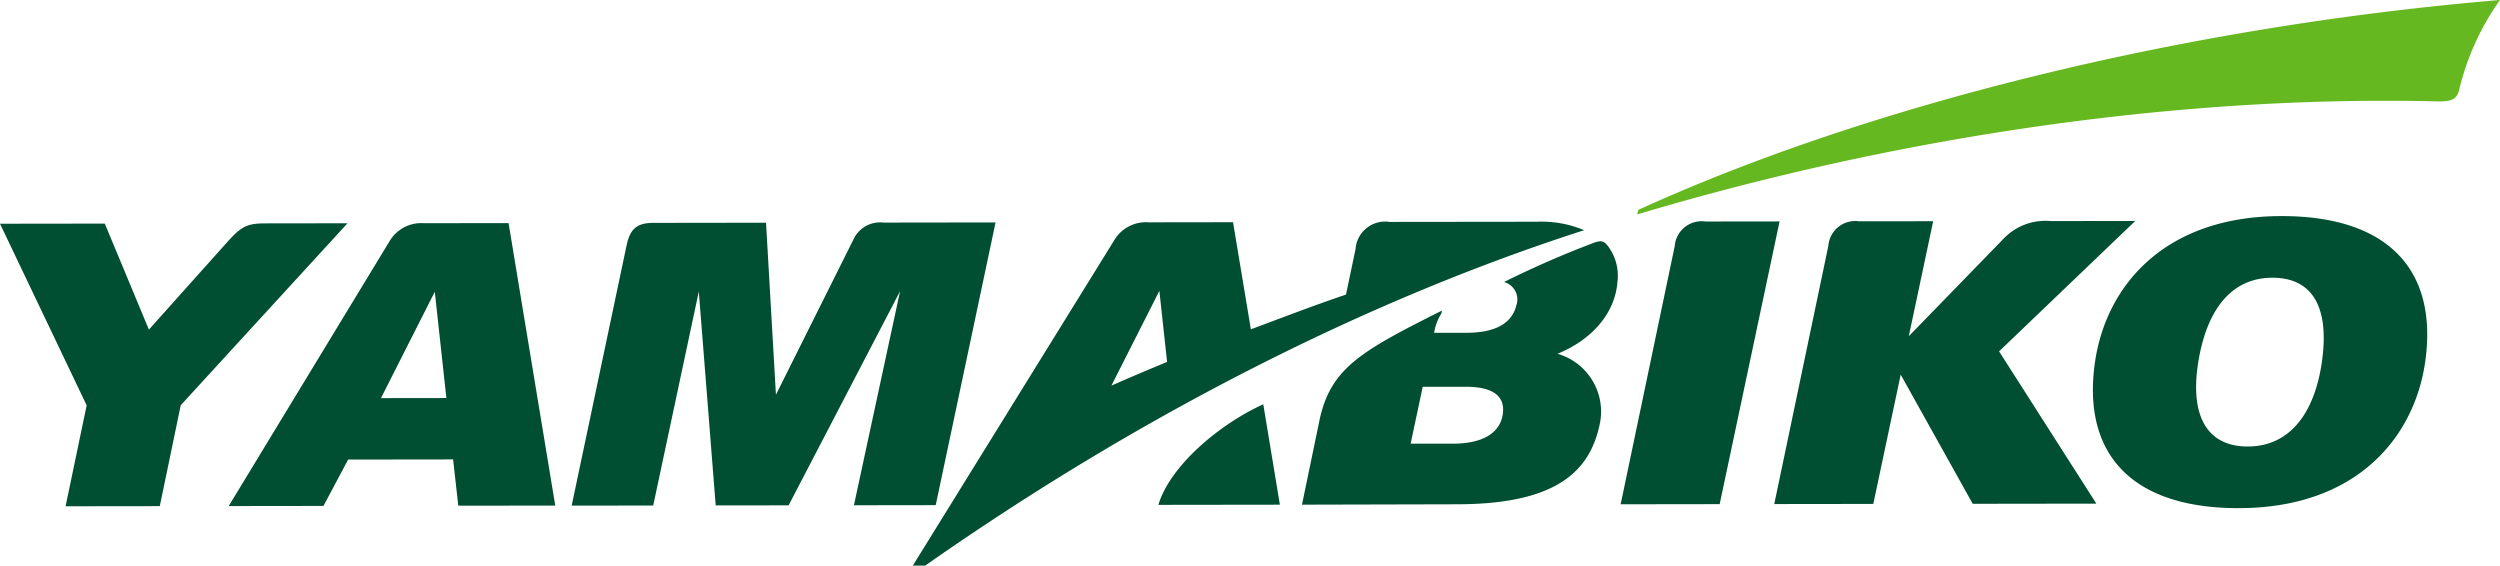
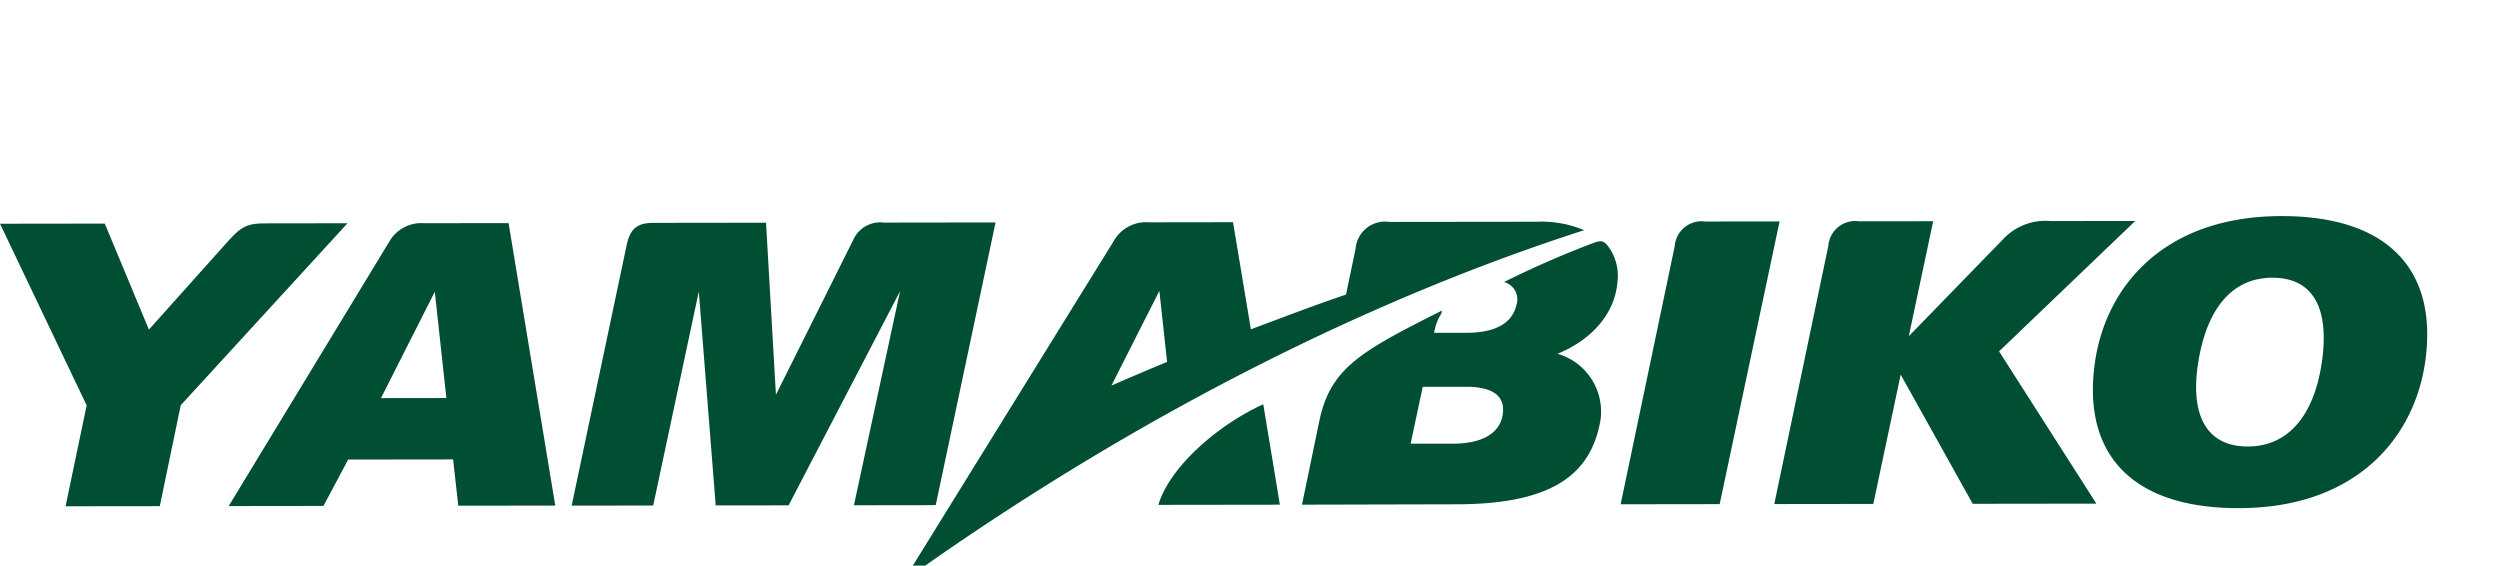
<svg xmlns="http://www.w3.org/2000/svg" id="logo_YAMABIKO" width="221" height="50" viewBox="0 0 221 50">
-   <path id="パス_103" data-name="パス 103" d="M418.228,300.7l-.092.4c21.979-6.573,46.759-10.522,70.31-10,1.363.031,2.116.034,2.354-1.031a22.858,22.858,0,0,1,3.607-7.925c-27.788,2.329-55.726,9.226-76.178,18.556" transform="translate(-273.407 -282.145)" fill="#66b821" />
  <path id="パス_104" data-name="パス 104" d="M296.811,301.891l7.317-.01-14.744,16.087-1.852,8.921-8.327.01,1.862-8.922-7.66-16.055,9.263-.012,3.9,9.372,7-7.82c1.142-1.252,1.649-1.569,3.243-1.571m31.985,1.946-4.855,23.005,7.208-.009,4.03-18.917,1.494,18.909,6.445-.008,9.855-18.934-4.081,18.927,7.231-.01,5.29-24.992-9.9.013a2.588,2.588,0,0,0-2.655,1.476L342,317.039l-.876-15.206-9.939.013C329.773,301.848,329.113,302.317,328.8,303.837Zm95.385-2.11,6.539-.008-5.295,24.992-8.754.012,4.778-22.812A2.388,2.388,0,0,1,424.18,301.727Zm37.981-.049-7.465.01a5.108,5.108,0,0,0-4.209,1.594l-8.345,8.583L444.3,301.7l-6.539.008a2.387,2.387,0,0,0-2.731,2.183l-4.778,22.812,8.755-.011,2.421-11.431,6.368,11.42,10.93-.015-8.6-13.461Zm12.911-.431c-10.353.013-15.509,6.188-16.475,12.937-1.139,7.962,3.11,12.893,12.72,12.881,10.353-.013,15.509-6.188,16.475-12.937C488.93,306.166,484.682,301.234,475.072,301.247Zm3.59,12.883c-.679,4.724-2.965,7.481-6.551,7.485s-5.139-2.673-4.383-7.434c.749-4.711,2.964-7.48,6.551-7.485S479.348,309.358,478.662,314.13Zm-160.3-12.263-7.474.01a3.259,3.259,0,0,0-3.074,1.634l-14.193,23.37L302,326.87l2.183-4.1,9.279-.012.456,4.091,8.574-.011Zm-11.28,15.471,4.758-9.4,1.024,9.392ZM416.387,307.1a4.365,4.365,0,0,0-.825-3.185c-.392-.507-.638-.538-1.316-.285a85.365,85.365,0,0,0-7.886,3.447,1.591,1.591,0,0,1,1.092,2.059c-.389,1.612-1.889,2.424-4.4,2.427l-2.869,0a4.51,4.51,0,0,1,.645-1.71l.044-.252c-7.1,3.568-9.787,5.043-10.8,9.587l-1.57,7.57,13.7-.034c8.795-.011,11.844-2.9,12.67-7.326a5.32,5.32,0,0,0-3.78-5.978C414.169,312.154,416.158,309.838,416.387,307.1ZM406.25,318.774c-.254,1.707-1.862,2.59-4.413,2.593l-3.73,0,1.069-5.031,3.793,0C405.291,316.332,406.5,317.095,406.25,318.774Zm-30.445,8,10.743-.014-1.467-8.877C381.226,319.631,376.849,323.305,375.806,326.775Zm33.406-25.027-12.974.015a2.618,2.618,0,0,0-3,2.4l-.845,4.025c-2.874.97-5.6,2.025-8.408,3.069l-1.578-9.468-7.456.01a3.26,3.26,0,0,0-3.074,1.634L354.1,332.145h1.094c19.536-13.691,39.686-23.688,58.253-29.651A9.718,9.718,0,0,0,409.211,301.748Zm-37.554,14.484,4.238-8.372.683,6.28C374.95,314.811,373.284,315.518,371.657,316.232Z" transform="translate(-273.407 -282.145)" fill="#014f32" />
</svg>